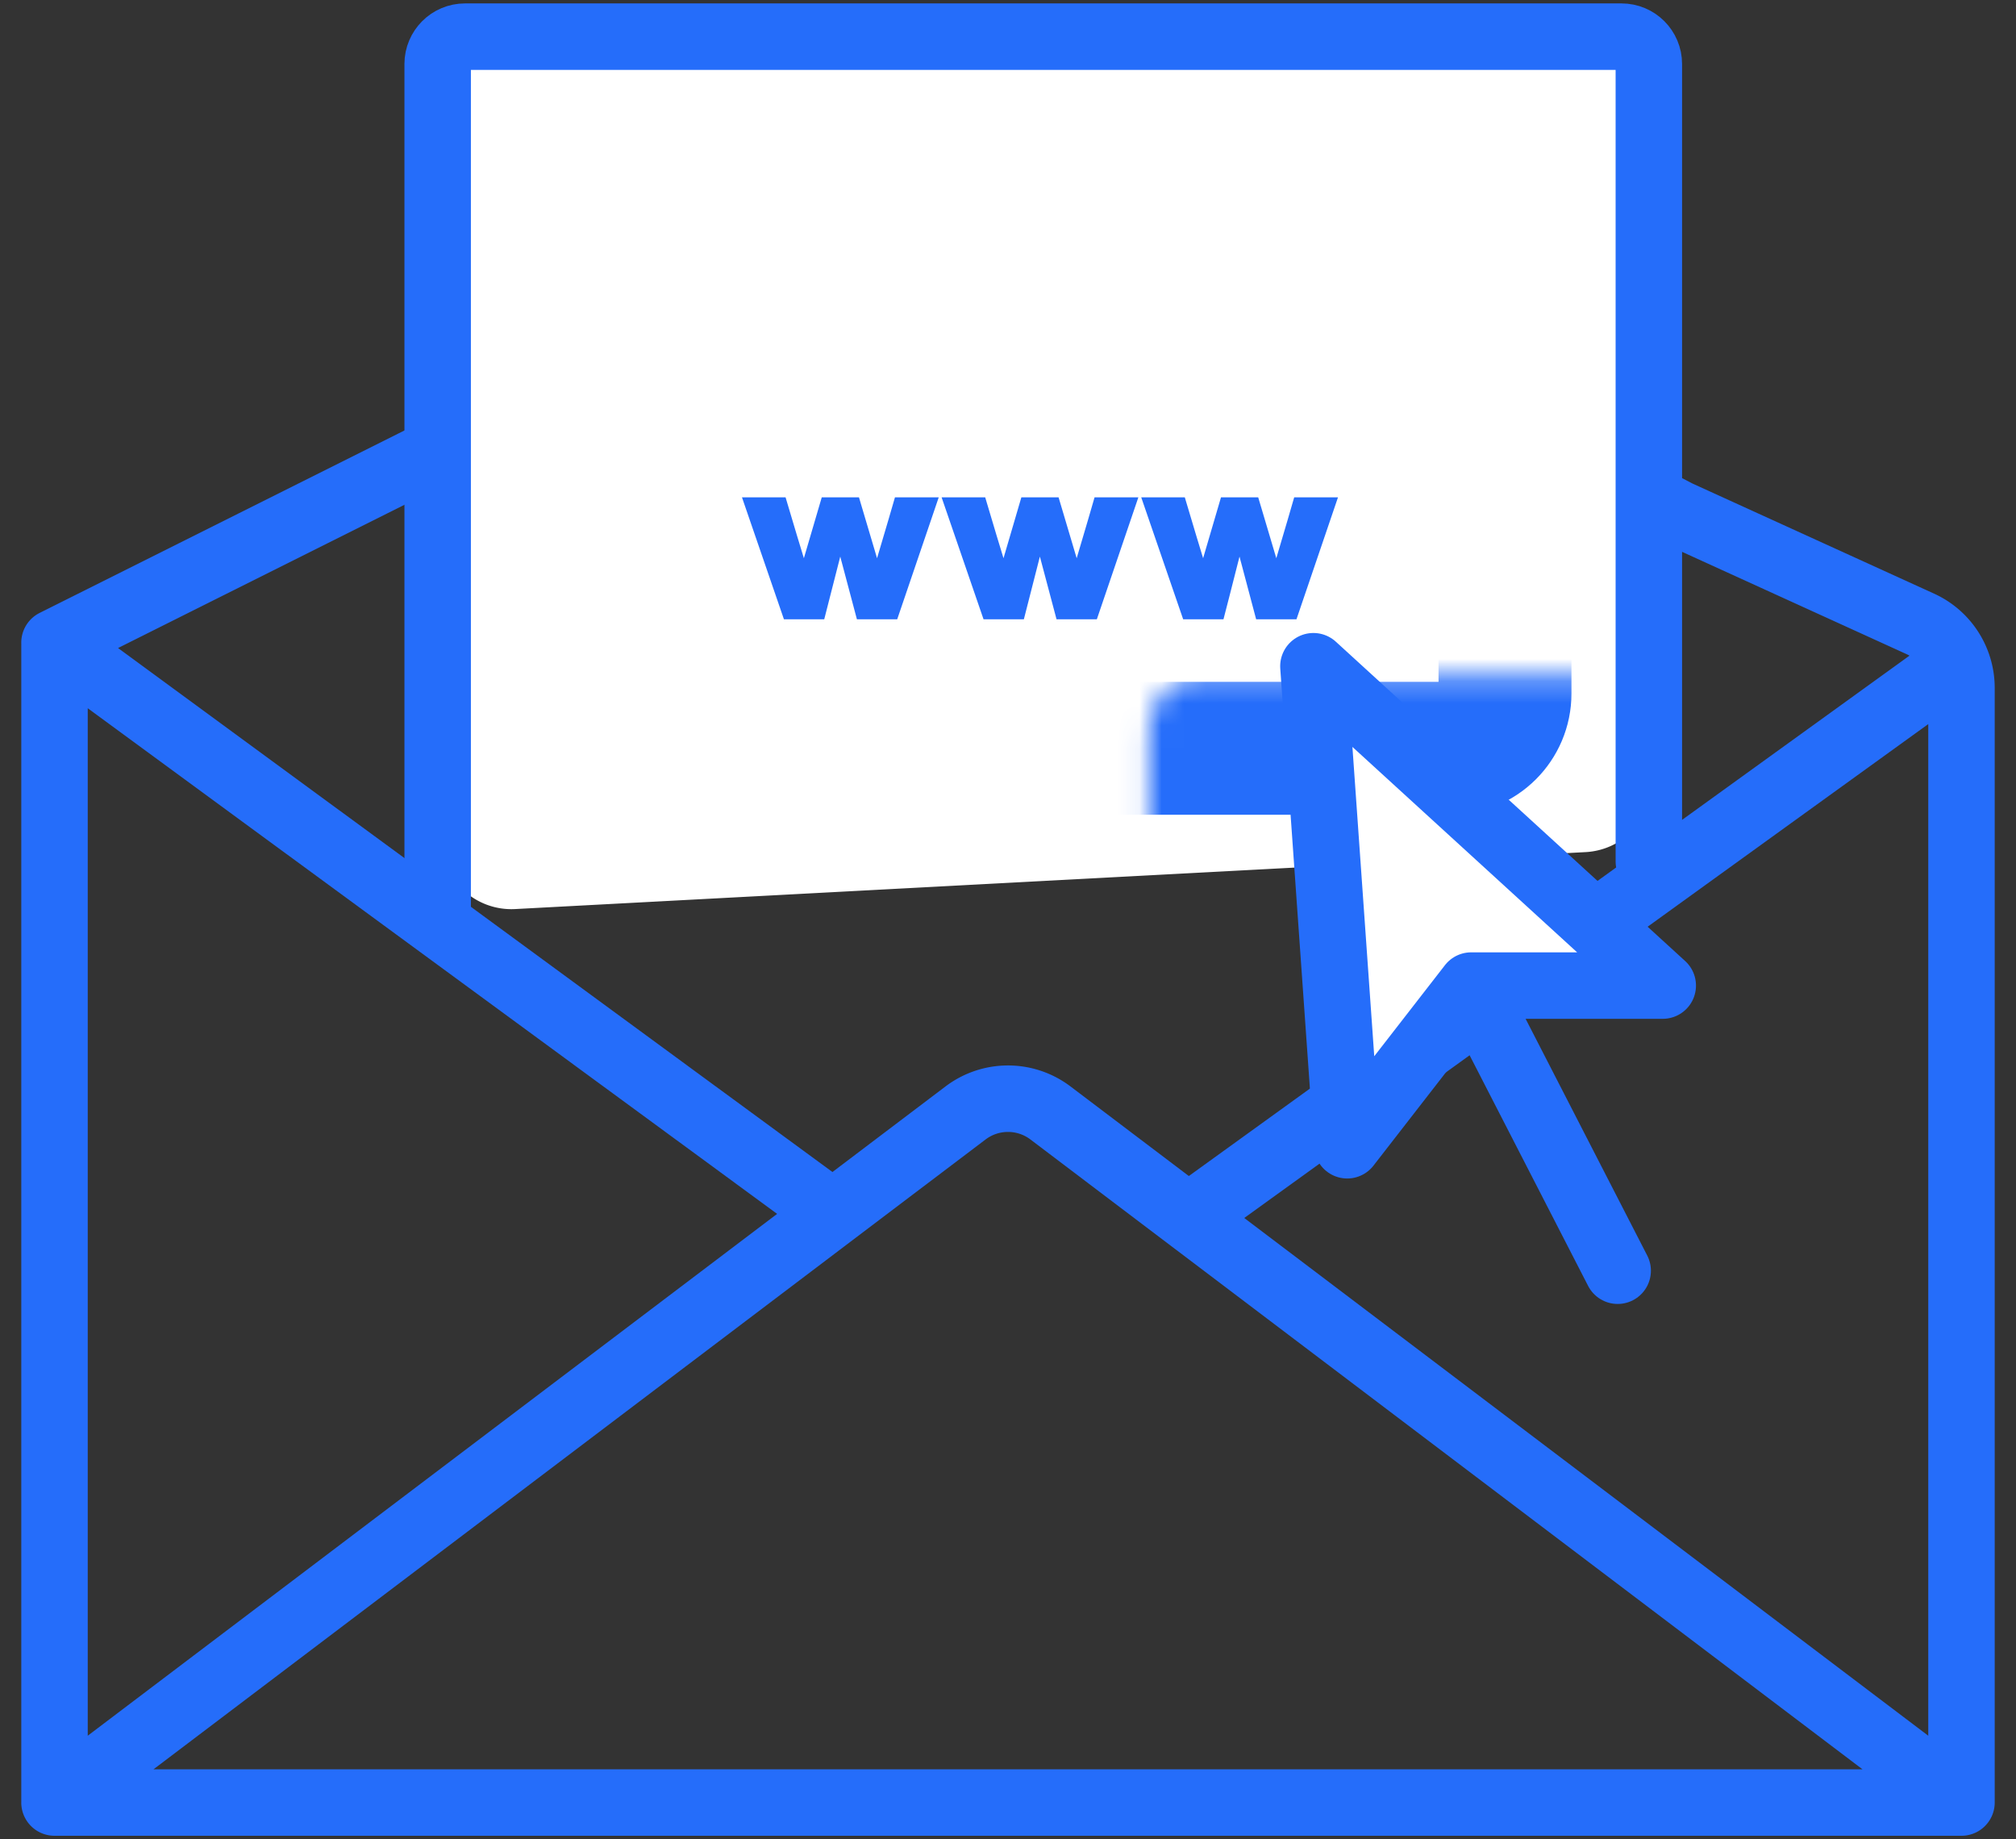
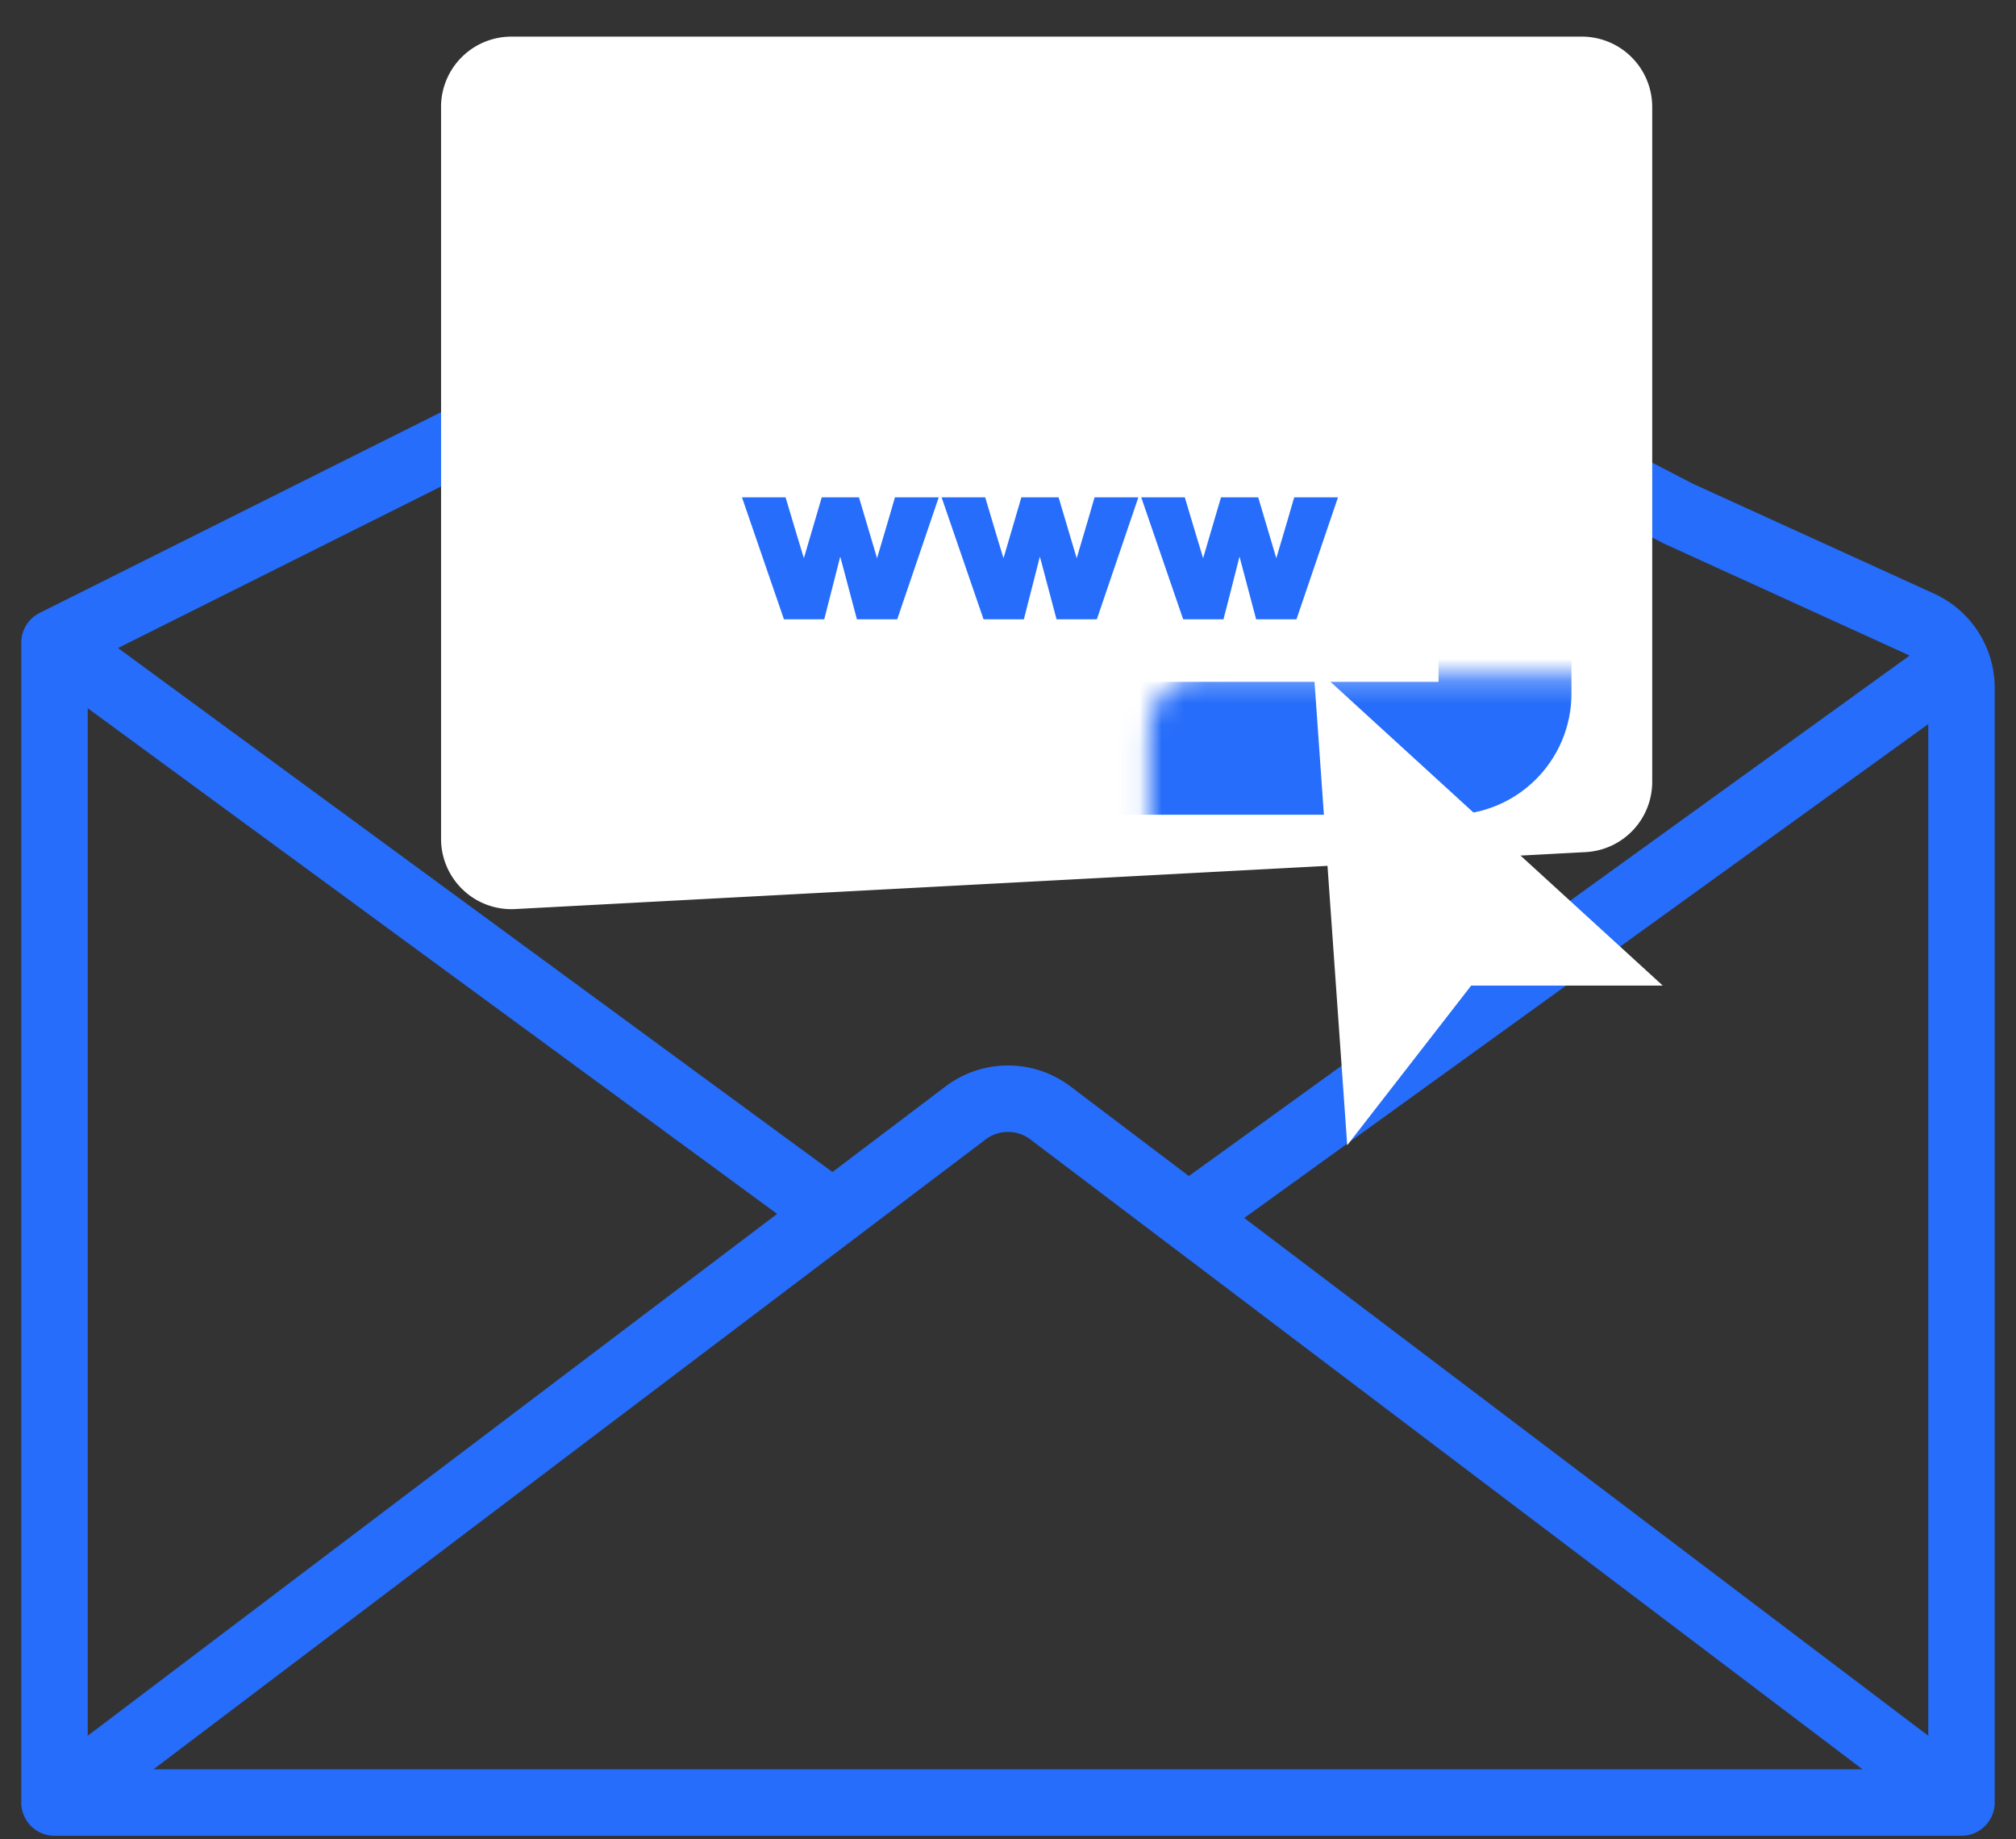
<svg xmlns="http://www.w3.org/2000/svg" width="91" height="83" viewBox="0 0 91 83" fill="none">
  <rect x="0" y="0" width="91" height="83" fill="#333333" stroke="none" />
  <path d="M2.461 29.002v52.344m0-52.344l34.897 25.59M2.46 29.002l21.52-10.76L44.053 8.206a3.175 3.175 0 012.883.021l28.807 14.945 10.937 4.983a3.175 3.175 0 011.859 2.89v50.301m0 0H2.46m86.078 0L53.642 54.938M2.462 81.346l41.122-31.12a3.175 3.175 0 013.832 0l6.226 4.712m34.315-24.773L53.642 54.938" stroke="#256DFA" stroke-width="3" stroke-linecap="round" />
-   <path d="M19.909 4.829v33.026a3.175 3.175 0 003.343 3.17l48.321-2.57a3.175 3.175 0 003.006-3.17V4.828a3.175 3.175 0 00-3.174-3.175H23.082a3.175 3.175 0 00-3.174 3.175z" fill="#fff" />
-   <path d="M19.756 41.203V2.889c0-.682.553-1.235 1.235-1.235h52.2c.683 0 1.236.553 1.236 1.235v35.987" stroke="#256DFA" stroke-width="3" stroke-linecap="round" stroke-linejoin="round" />
+   <path d="M19.909 4.829v33.026a3.175 3.175 0 003.343 3.17l48.321-2.57a3.175 3.175 0 003.006-3.17V4.828a3.175 3.175 0 00-3.174-3.175H23.082a3.175 3.175 0 00-3.174 3.175" fill="#fff" />
  <path d="M35.386 27.948h1.819c.123-.47.364-1.413.723-2.83l.752 2.83h1.819c.31-.915.934-2.75 1.874-5.503h-1.976c-.13.458-.4 1.374-.808 2.747l-.816-2.747h-1.68c-.136.458-.405 1.374-.807 2.747-.142-.458-.418-1.373-.826-2.747h-1.968l1.894 5.503zm9.01 0h1.82c.123-.47.364-1.413.723-2.83.124.47.374 1.414.752 2.83h1.819c.309-.915.934-2.75 1.874-5.503h-1.977c-.13.458-.399 1.374-.807 2.747l-.817-2.747h-1.68l-.806 2.747c-.143-.458-.418-1.373-.826-2.747h-1.968l1.893 5.503zm9.011 0h1.819c.124-.47.365-1.413.724-2.83.123.47.374 1.414.751 2.83h1.82c.309-.915.934-2.75 1.874-5.503h-1.977c-.13.458-.399 1.374-.807 2.747l-.817-2.747h-1.68c-.136.458-.405 1.374-.807 2.747-.142-.458-.417-1.373-.826-2.747h-1.967l1.893 5.503z" fill="#256DFA" />
  <mask id="prefix__a" fill="#fff">
    <rect x="25.933" y="15.24" width="42.001" height="18.53" rx="2.471" />
  </mask>
  <rect x="25.933" y="15.24" width="42.001" height="18.53" rx="2.471" stroke="#256DFA" stroke-width="6" stroke-linecap="round" stroke-linejoin="round" mask="url(#prefix__a)" />
  <path d="M59.286 30.066l1.526 21.618 5.596-7.206h8.647L59.286 30.066z" fill="#fff" />
-   <path d="M66.407 44.478h8.648L59.286 30.066l1.526 21.618 5.596-7.206zm0 0l6.613 12.868" stroke="#256DFA" stroke-width="3" stroke-linecap="round" stroke-linejoin="round" />
</svg>